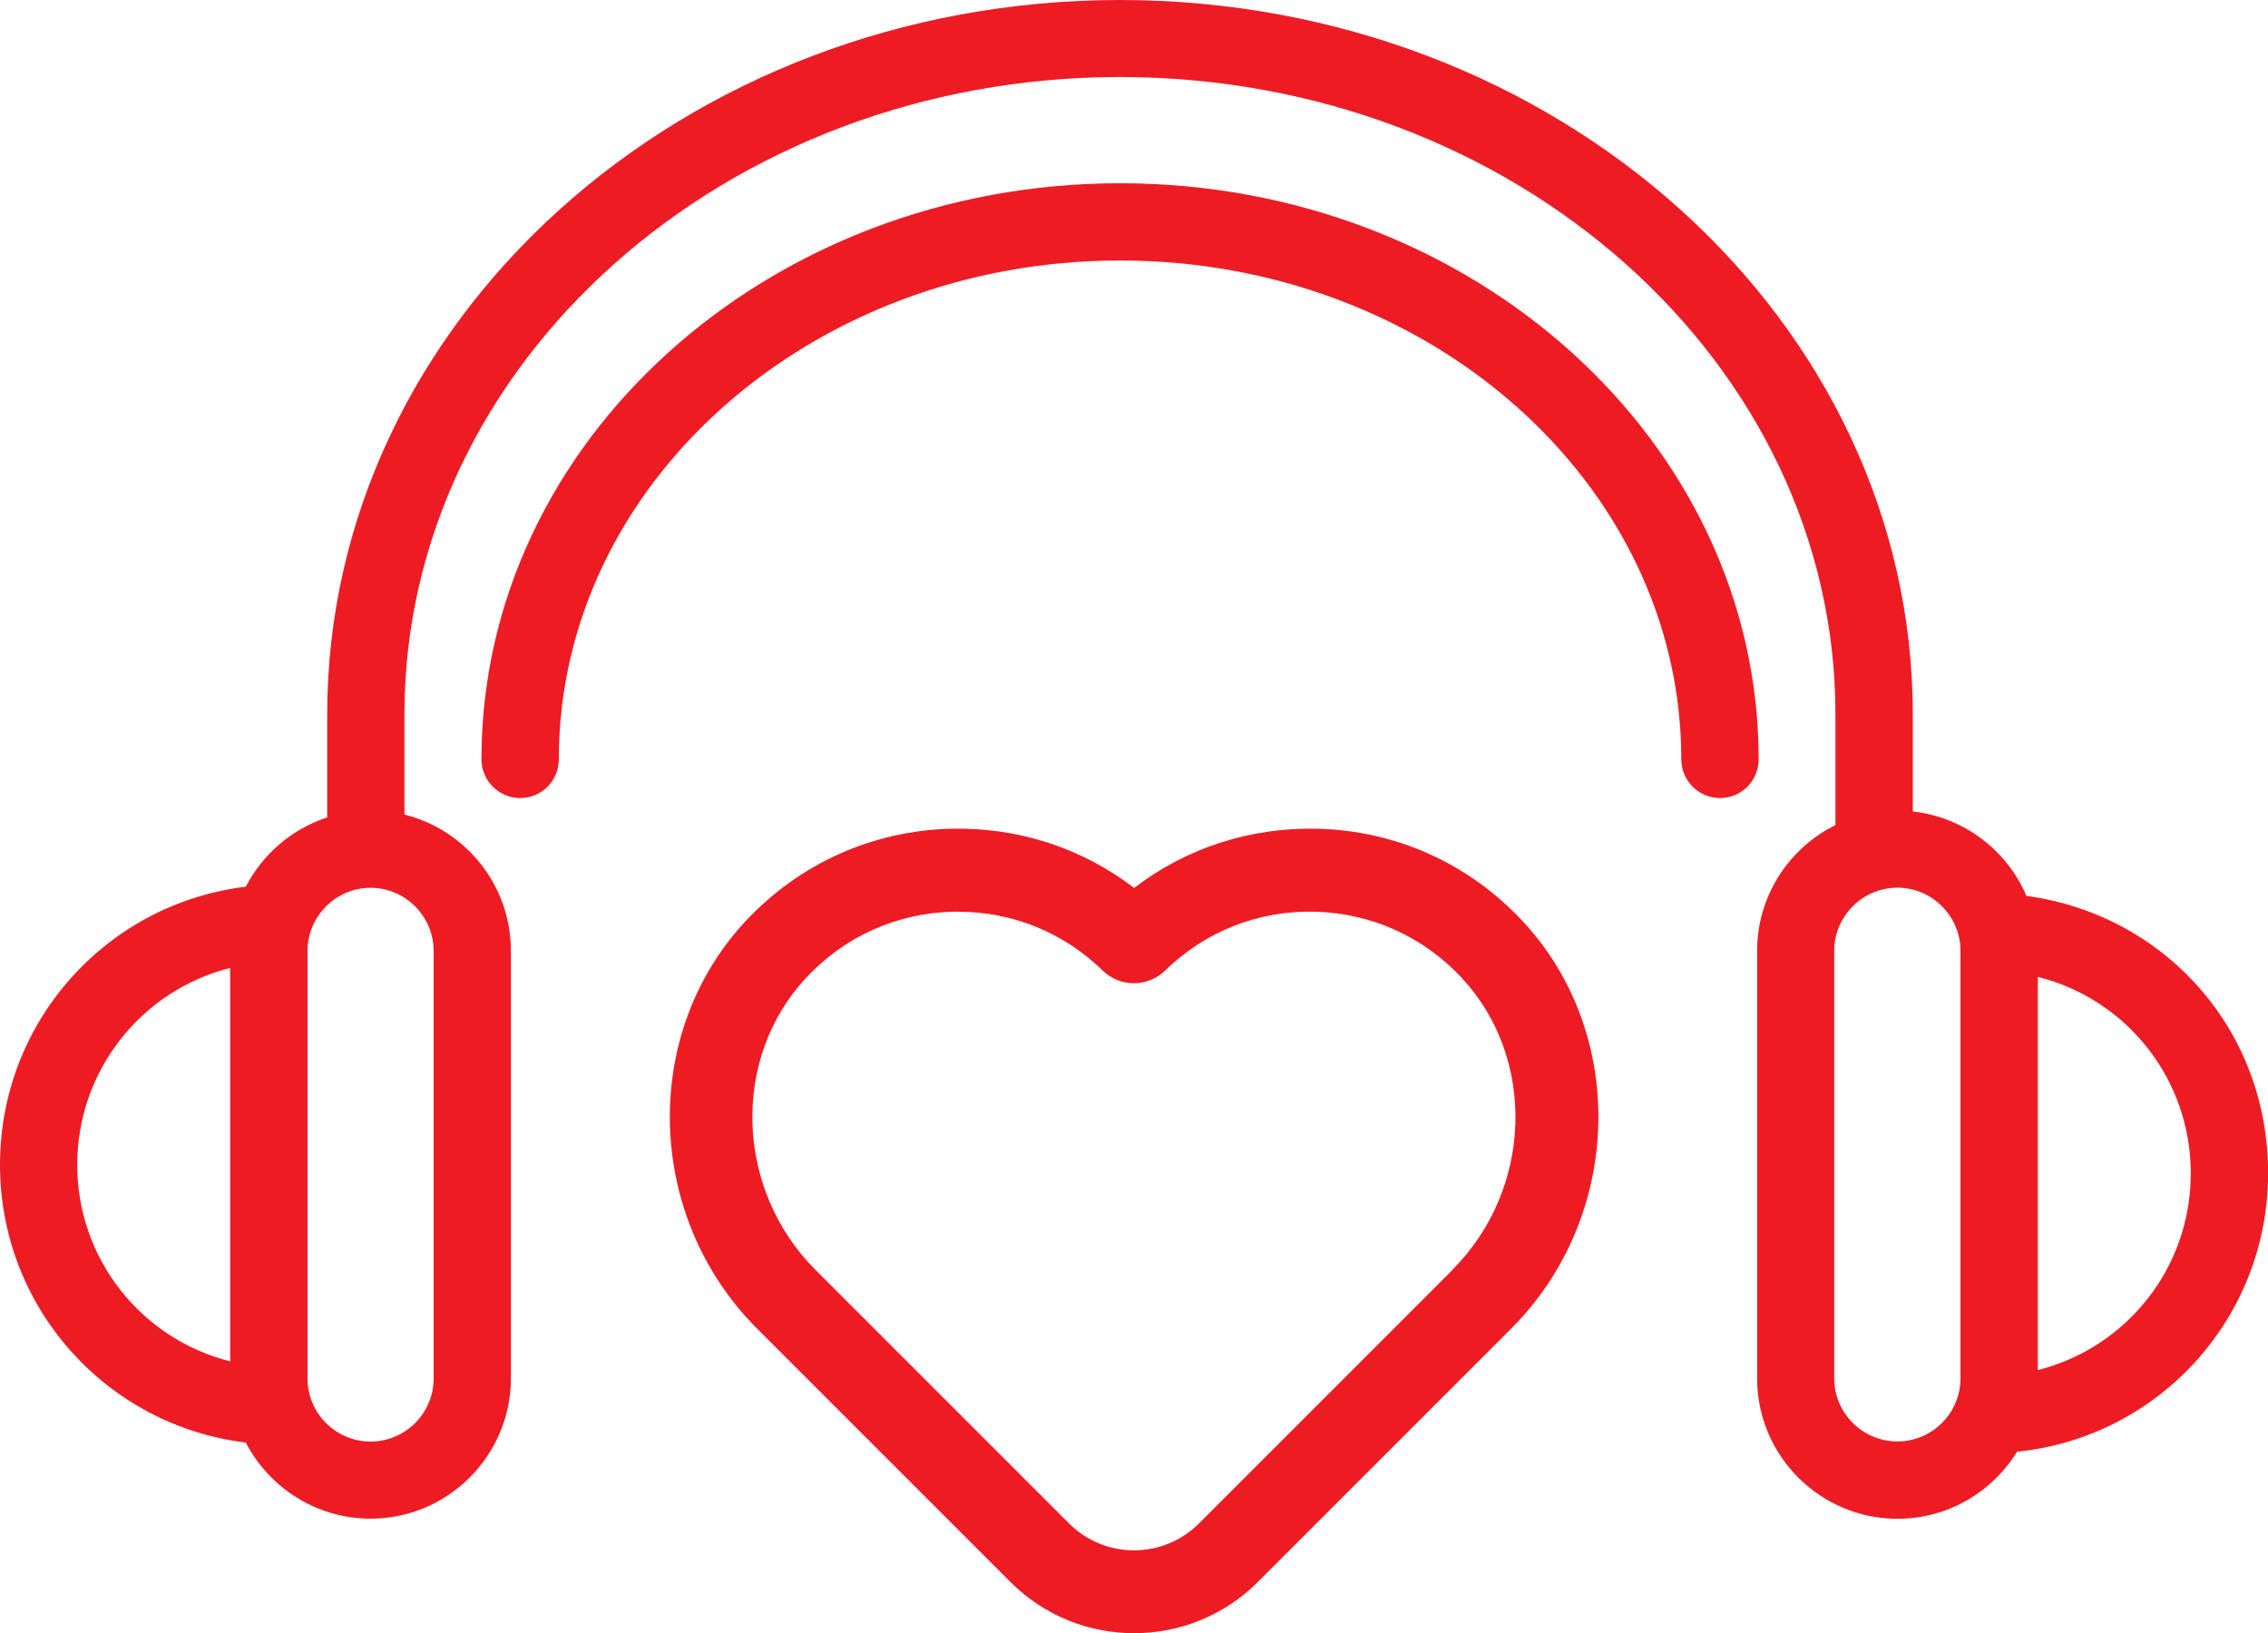
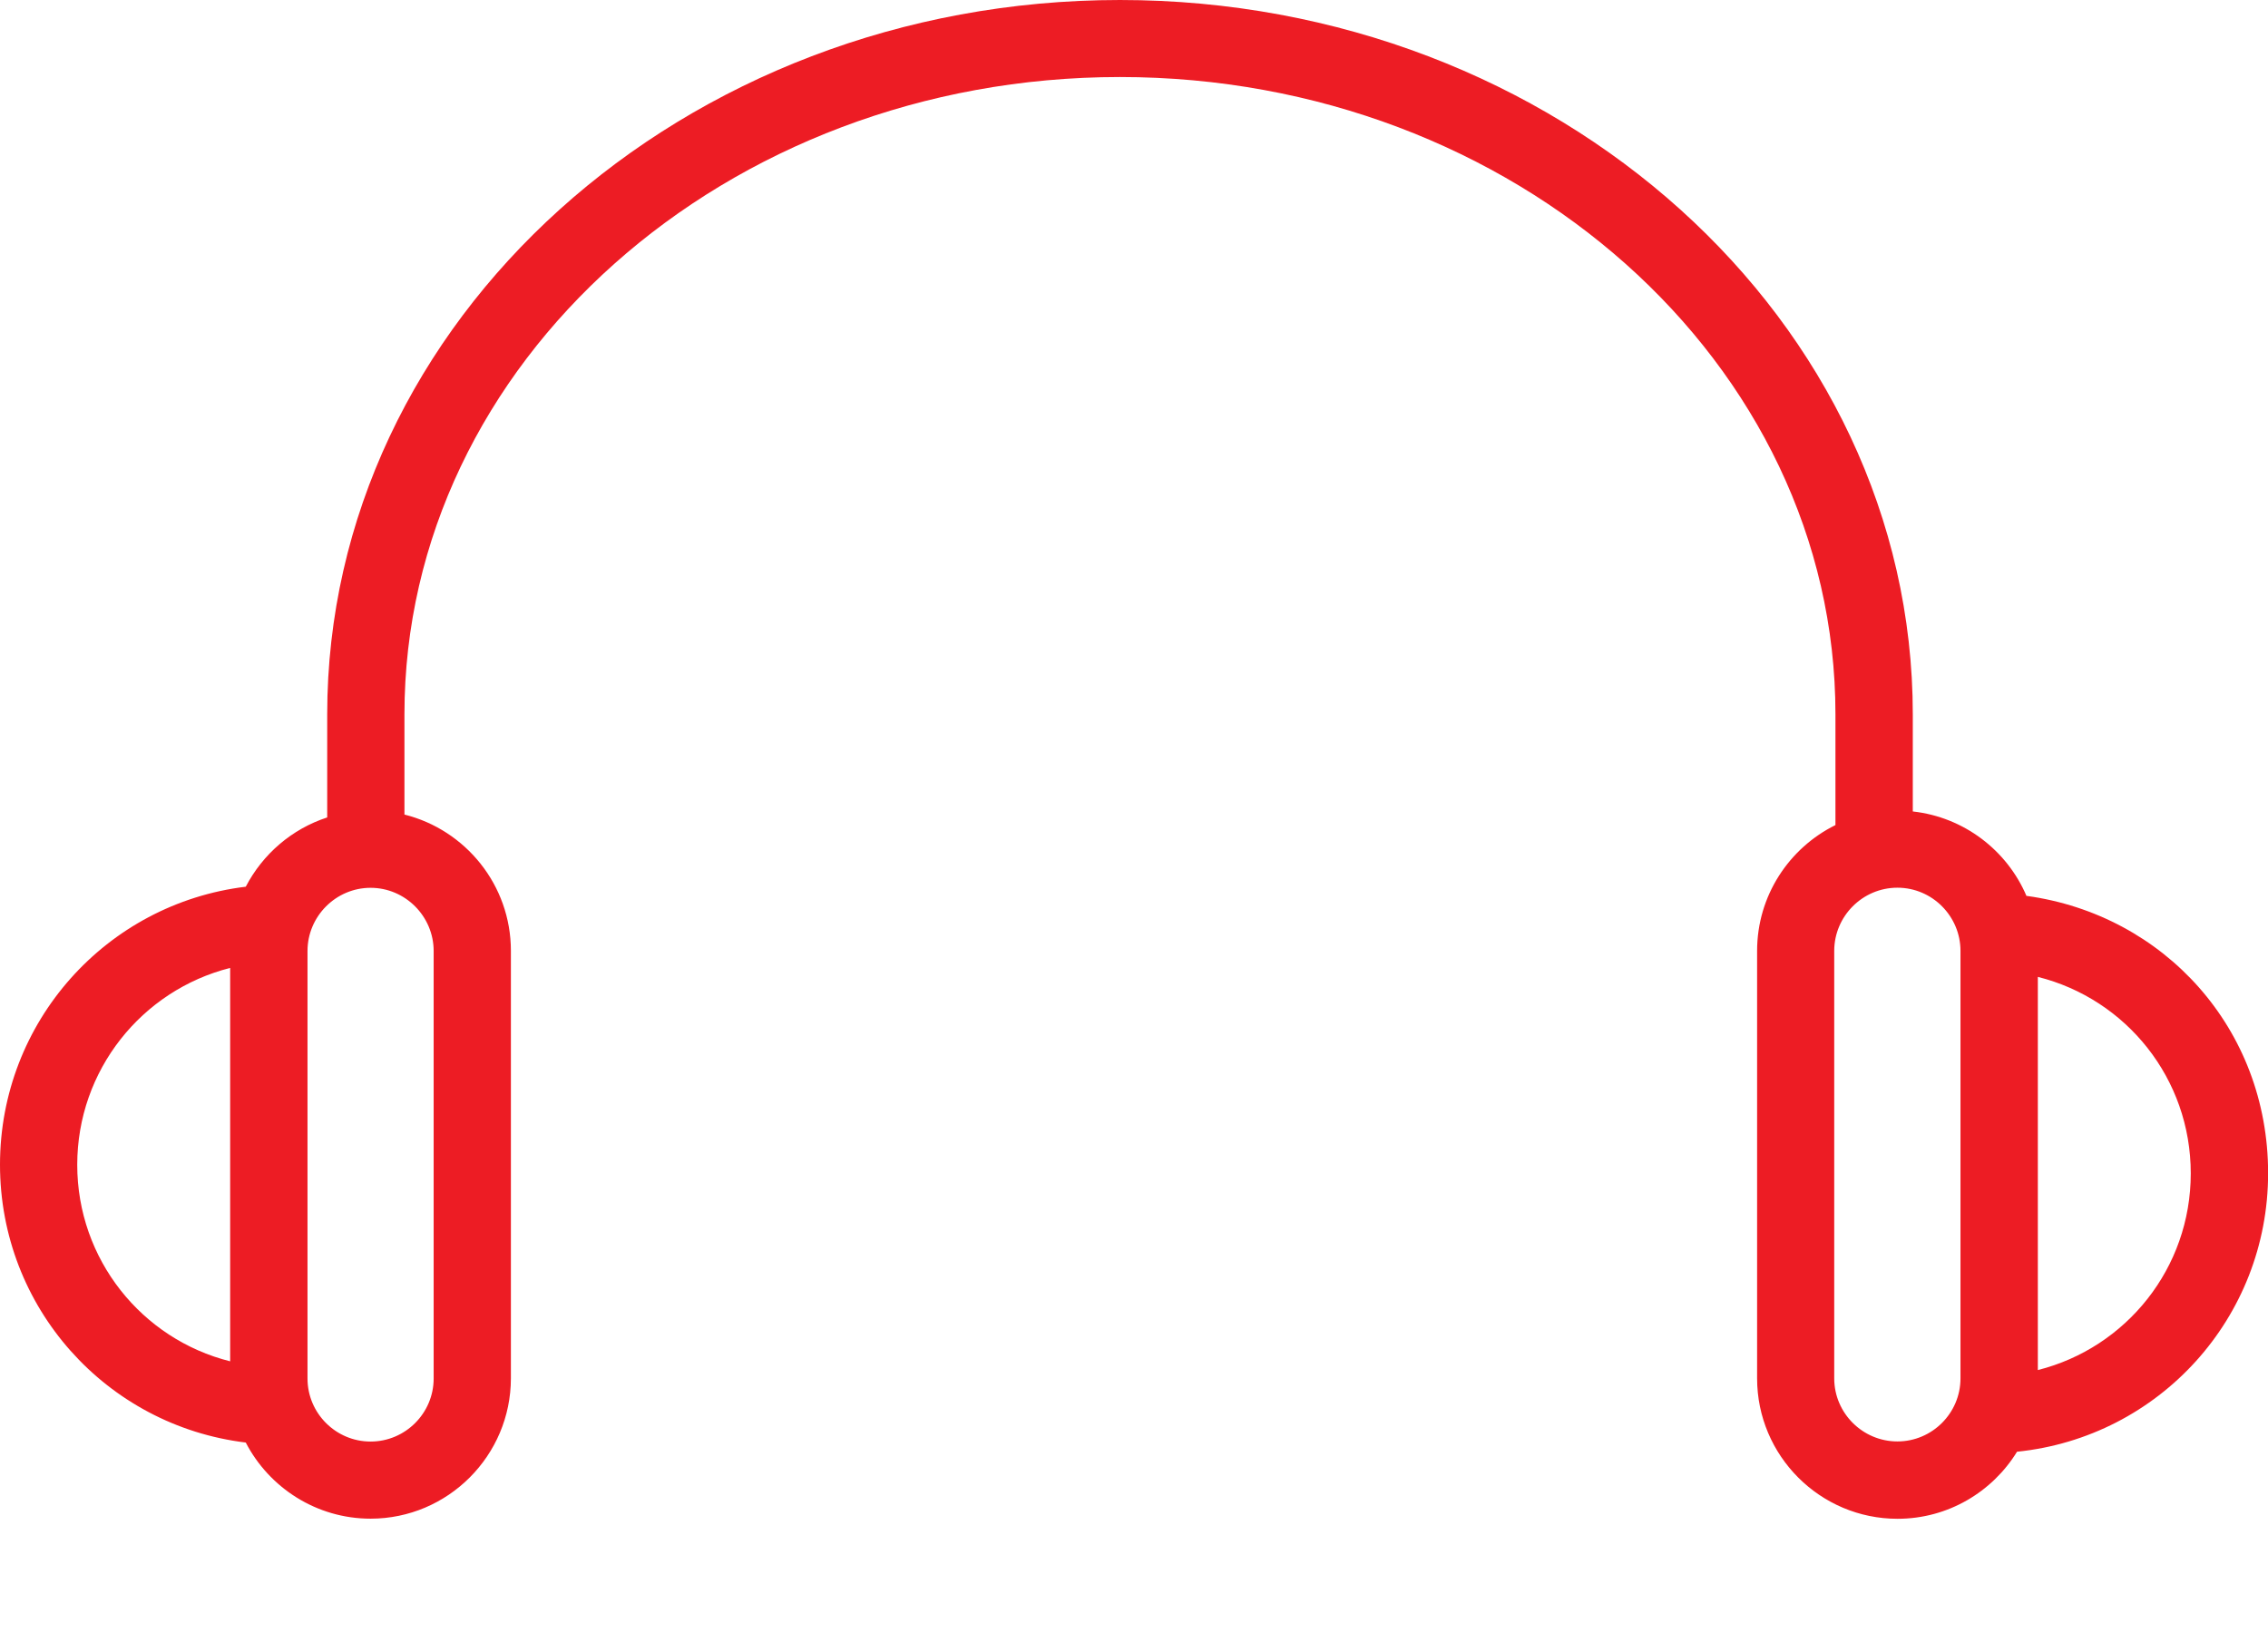
<svg xmlns="http://www.w3.org/2000/svg" id="Layer_2" data-name="Layer 2" viewBox="0 0 204.96 147.59">
  <defs>
    <style>
      .cls-1 {
        fill: #ed1c24;
        stroke-width: 0px;
      }
    </style>
  </defs>
  <g id="Icons">
    <g>
-       <path class="cls-1" d="M101.21,16.56c-31.82,0-57.7,23.35-57.7,52.06,0,1.93,1.57,3.5,3.5,3.5s3.49-1.56,3.49-3.5c0-24.86,22.75-45.08,50.72-45.08s50.72,20.23,50.72,45.08c0,1.93,1.57,3.5,3.5,3.5s3.49-1.56,3.49-3.5c0-28.71-25.88-52.06-57.7-52.06Z" />
      <path class="cls-1" d="M183.14,80.98c-1.76-4.14-5.66-7.14-10.28-7.65v-8.77C172.86,28.97,140.72,0,101.21,0S29.57,28.97,29.57,64.56v9.31c-3.2,1.04-5.83,3.32-7.36,6.26-12.6,1.53-22.21,12.21-22.21,25.12s9.61,23.58,22.21,25.11c2.11,4.07,6.38,6.88,11.28,6.88,6.99,0,12.68-5.7,12.68-12.69v-38.63c0-5.94-4.1-10.93-9.62-12.31v-9.06c0-31.76,29.01-57.59,64.66-57.59s64.66,25.83,64.66,57.59v10.01c-4.19,2.07-7.08,6.39-7.08,11.37v38.63c0,6.99,5.69,12.69,12.69,12.69,4.56,0,8.57-2.43,10.8-6.06,12.84-1.31,22.69-12.1,22.69-25.17s-9.41-23.36-21.82-25.06ZM20.8,123.02c-7.99-2-13.82-9.22-13.82-17.76s5.83-15.77,13.82-17.79v35.54ZM39.19,85.94v38.63c0,3.14-2.56,5.7-5.7,5.7s-5.7-2.56-5.7-5.7v-38.63c0-3.13,2.56-5.71,5.7-5.71s5.7,2.58,5.7,5.71ZM171.47,130.26c-3.14,0-5.71-2.56-5.71-5.7v-38.63c0-3.13,2.56-5.71,5.71-5.71s5.7,2.58,5.7,5.71v38.63c0,3.14-2.56,5.7-5.7,5.7ZM184.16,123.81v-35.53c7.99,2,13.82,9.19,13.82,17.76s-5.84,15.76-13.82,17.77Z" />
-       <path class="cls-1" d="M119.04,74.89c-6.03-.14-11.83,1.73-16.55,5.35-4.73-3.62-10.49-5.49-16.55-5.35-7.11.18-13.71,3.15-18.57,8.36-9.51,10.21-9.04,26.72,1.04,36.81l22.91,22.91c3.08,3.08,7.13,4.62,11.17,4.62s8.09-1.54,11.17-4.62l22.91-22.91c10.08-10.09,10.55-26.6,1.04-36.81-4.86-5.22-11.46-8.19-18.57-8.36ZM131.26,114.76l-22.91,22.91c-3.24,3.24-8.5,3.24-11.74,0l-22.91-22.91c-7.26-7.26-7.65-19.1-.86-26.39,3.47-3.73,8.18-5.85,13.26-5.98.16,0,.32,0,.48,0,4.91,0,9.53,1.87,13.05,5.3,1.59,1.55,4.09,1.55,5.68,0,3.64-3.54,8.43-5.43,13.53-5.3,5.08.13,9.79,2.25,13.26,5.98,6.79,7.29,6.41,19.13-.86,26.39Z" />
    </g>
  </g>
</svg>